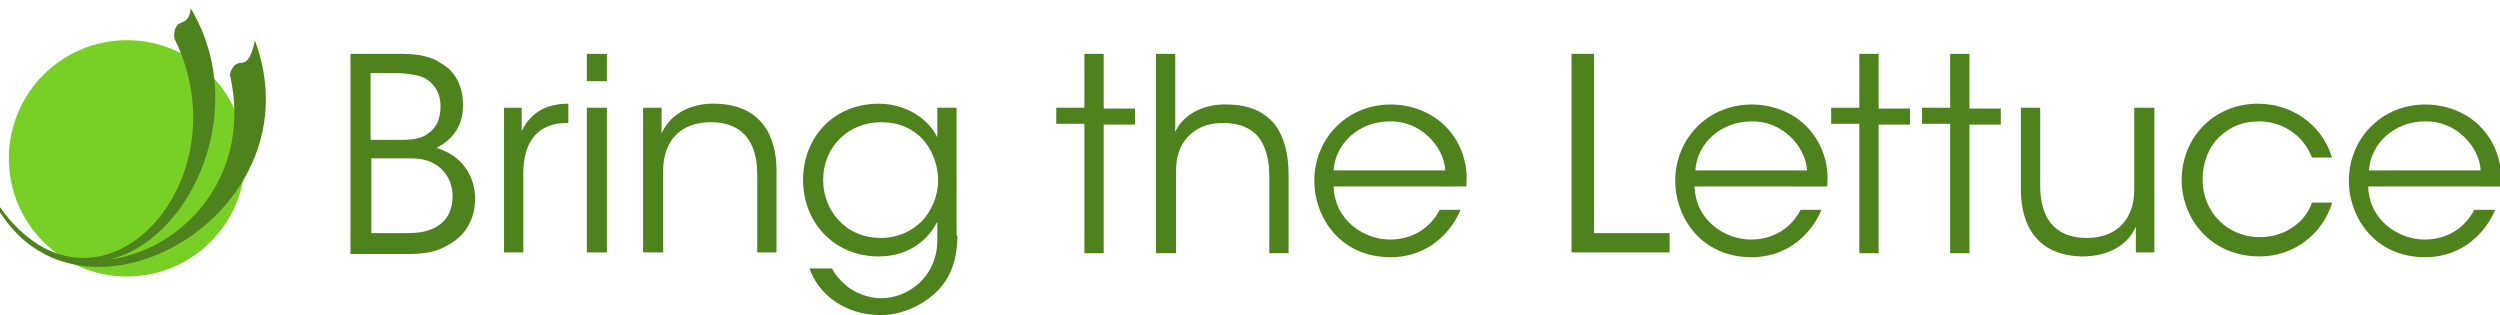
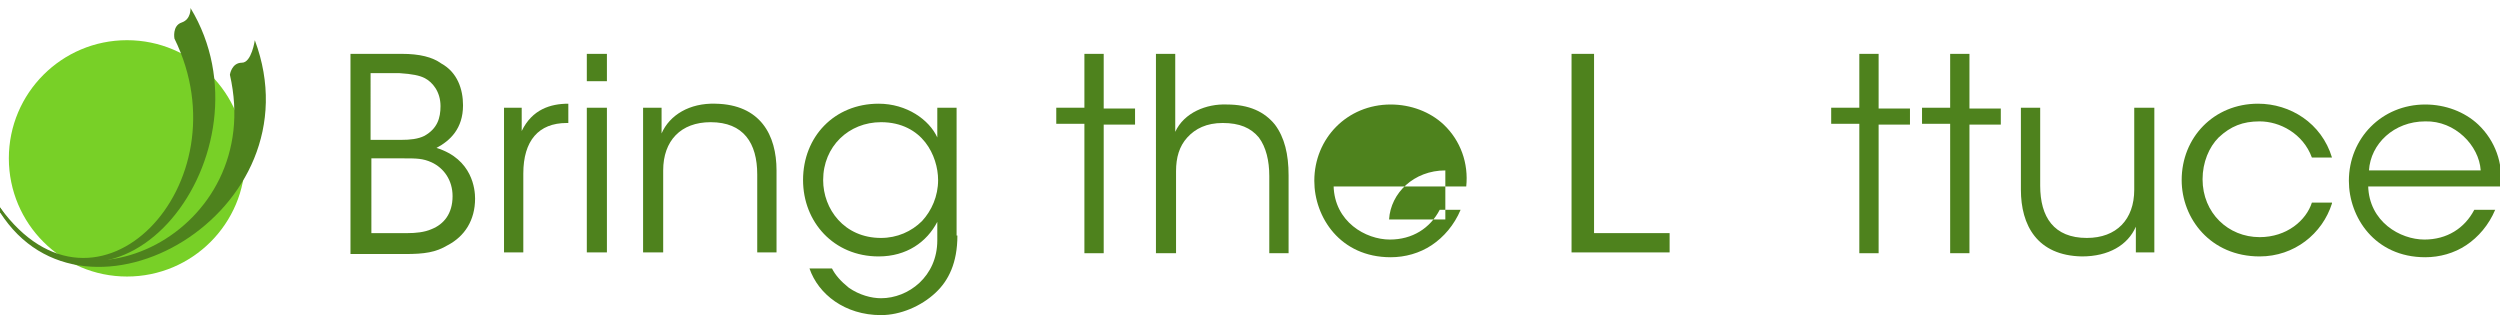
<svg xmlns="http://www.w3.org/2000/svg" version="1.1" id="Layer_1" x="0px" y="0px" viewBox="0 0 311 39.2" style="enable-background:new 0 0 311 39.2;" xml:space="preserve">
  <style type="text/css"> .st0{fill:#78D027;} .st1{fill:#4E821D;} .st2{fill:#101A06;} .st3{fill:#182A08;} </style>
  <circle class="st0" cx="15.8" cy="19.7" r="14.7" />
  <path class="st1" d="M0,26.4c10.6,16.7,39.7,0,31.7-21.4c0,0-0.4,2.8-1.6,2.8c-1.3,0-1.5,1.5-1.5,1.5C33.1,29,9.1,40.4,0,25.8V26.4z " />
  <path class="st1" d="M0,26.4C14.6,44.6,34.5,18.8,23.7,1c0,0,0.1,1.4-1.1,1.8c-1.2,0.4-0.9,2-0.9,2C30.6,22.9,12,42.4,0,25.8V26.4z" />
  <g>
    <g>
      <path class="st1" d="M43.5,6.7H50c2.2,0,3.8,0.4,4.9,1.2c2,1.1,2.7,3.2,2.7,5.2c0,2.9-1.6,4.4-3.3,5.3c4.5,1.4,4.8,5.2,4.8,6.3 c0,2.7-1.3,4.7-3.4,5.8c-1.5,0.9-2.9,1.1-5.3,1.1h-6.8V6.7z M46.2,17.4h3.7c1.1,0,2.1-0.1,2.9-0.5c1.6-0.9,2-2.2,2-3.7 c0-1.8-1-3-2-3.5c-0.6-0.3-1.5-0.5-3.1-0.6h-3.6V17.4z M46.2,29h4.5c1,0,2.1-0.1,3-0.5c1.5-0.6,2.6-1.9,2.6-4.1 c0-2-1.1-3.5-2.6-4.2c-1.1-0.5-1.9-0.5-3.5-0.5h-4V29z" />
      <path class="st1" d="M62.6,13.4h2.3v2.9c1.3-2.7,3.6-3.4,5.8-3.4v2.4h-0.2c-3.5,0-5.4,2.2-5.4,6.3v9.8h-2.4V13.4z" />
      <path class="st1" d="M73,6.7h2.5v3.4H73V6.7z M73,13.4h2.5v18H73V13.4z" />
      <path class="st1" d="M80,13.4h2.3c0,1,0,2,0,3.2c1-2.3,3.5-3.8,6.7-3.7c5.6,0.1,7.6,3.9,7.6,8.3v10.2h-2.4v-9.7 c0-3.9-1.7-6.5-5.8-6.5c-3.7,0-5.9,2.3-5.9,6v10.2H80V13.4z" />
      <path class="st1" d="M119.1,29.3c0,3.4-1.1,5.6-2.7,7.1c-1.8,1.7-4.4,2.8-6.8,2.8c-4.5,0-7.8-2.6-8.9-5.8h2.8 c0.4,0.8,1.1,1.6,2.1,2.4c1.3,0.9,2.8,1.3,4,1.3c3.4,0,7-2.7,7-7.2v-2.3c-1.3,2.5-3.8,4.3-7.3,4.3c-5.6,0-9.4-4.3-9.4-9.5 c0-5.4,3.9-9.5,9.4-9.5c3.5,0,6.3,2,7.3,4.2v-3.7h2.4V29.3z M102.4,22.4c0,3.6,2.6,7.2,7.2,7.2c2,0,3.8-0.8,5.1-2.1 c1.2-1.3,2-3.1,2-5.1c0-1.5-0.5-3.3-1.6-4.7c-1.1-1.4-2.9-2.5-5.5-2.5C105.6,15.2,102.4,18.2,102.4,22.4L102.4,22.4z" />
      <path class="st1" d="M134.9,15.4h-3.5v-2h3.5V6.7h2.4v6.8h3.9v2h-3.9v16h-2.4V15.4z" />
      <path class="st1" d="M143.7,6.7h2.5v6.6v3.1c1.1-2.4,3.9-3.5,6.4-3.4c2.8,0,4.7,0.9,6,2.5c1.2,1.6,1.7,3.7,1.7,6.3v9.7h-2.4v-9.6 c0-1.9-0.4-3.6-1.3-4.8c-1-1.2-2.4-1.8-4.5-1.8c-2,0-3.4,0.7-4.4,1.8c-1,1.1-1.4,2.5-1.4,4.2v10.2h-2.5V6.7z" />
-       <path class="st1" d="M165.9,23.1c0.1,4.5,4,6.7,7,6.7c2.8,0,5-1.4,6.2-3.7h2.6c-0.8,1.9-2.1,3.4-3.6,4.4c-1.5,1-3.3,1.5-5.1,1.5 c-6.3,0-9.5-5-9.5-9.5c0-5.3,4.1-9.5,9.5-9.5c2.5,0,4.9,0.9,6.6,2.5c2.1,2,3.1,4.8,2.8,7.7H165.9z M179.8,21.2 c-0.2-3.1-3.2-6.2-6.9-6.1c-3.9,0-6.8,2.8-7,6.1H179.8z" />
+       <path class="st1" d="M165.9,23.1c0.1,4.5,4,6.7,7,6.7c2.8,0,5-1.4,6.2-3.7h2.6c-0.8,1.9-2.1,3.4-3.6,4.4c-1.5,1-3.3,1.5-5.1,1.5 c-6.3,0-9.5-5-9.5-9.5c0-5.3,4.1-9.5,9.5-9.5c2.5,0,4.9,0.9,6.6,2.5c2.1,2,3.1,4.8,2.8,7.7H165.9z M179.8,21.2 c-3.9,0-6.8,2.8-7,6.1H179.8z" />
      <path class="st1" d="M195.5,6.7h2.8V29h9.4v2.4h-12.2V6.7z" />
-       <path class="st1" d="M210.8,23.1c0.1,4.5,4,6.7,7,6.7c2.8,0,5-1.4,6.2-3.7h2.6c-0.8,1.9-2.1,3.4-3.6,4.4c-1.5,1-3.3,1.5-5.1,1.5 c-6.3,0-9.5-5-9.5-9.5c0-5.3,4.1-9.5,9.5-9.5c2.5,0,4.9,0.9,6.6,2.5c2.1,2,3.1,4.8,2.8,7.7H210.8z M224.8,21.2 c-0.2-3.1-3.2-6.2-6.9-6.1c-3.9,0-6.8,2.8-7,6.1H224.8z" />
      <path class="st1" d="M231.3,15.4h-3.5v-2h3.5V6.7h2.4v6.8h3.9v2h-3.9v16h-2.4V15.4z" />
      <path class="st1" d="M242.6,15.4h-3.5v-2h3.5V6.7h2.4v6.8h3.9v2H245v16h-2.4V15.4z" />
      <path class="st1" d="M268,31.4h-2.3v-3.2c-1,2.3-3.4,3.7-6.7,3.7c-5.6-0.1-7.6-3.9-7.6-8.3V13.4h2.4v9.7c0,3.9,1.7,6.5,5.8,6.5 c3.7,0,5.9-2.3,5.9-6V13.4h2.5V31.4z" />
      <path class="st1" d="M290.1,25.3c-1.2,3.8-4.7,6.6-9,6.6c-6.1,0-9.7-4.7-9.7-9.5c0-5.3,4-9.5,9.5-9.5c4,0,7.9,2.4,9.2,6.7h-2.5 c-1.1-3-4-4.5-6.5-4.5c-2.1,0-3.6,0.6-5.1,2c-1.2,1.2-2,3.1-2,5.2c0,4.2,3.2,7.2,7.1,7.2c3.4,0,5.8-2.1,6.5-4.3H290.1z" />
      <path class="st1" d="M294.6,23.1c0.1,4.5,4,6.7,7,6.7c2.8,0,5-1.4,6.2-3.7h2.6c-0.8,1.9-2.1,3.4-3.6,4.4c-1.5,1-3.3,1.5-5.1,1.5 c-6.3,0-9.5-5-9.5-9.5c0-5.3,4.1-9.5,9.5-9.5c2.5,0,4.9,0.9,6.6,2.5c2.1,2,3.1,4.8,2.8,7.7H294.6z M308.6,21.2 c-0.2-3.1-3.2-6.2-6.9-6.1c-3.9,0-6.8,2.8-7,6.1H308.6z" />
    </g>
  </g>
</svg>